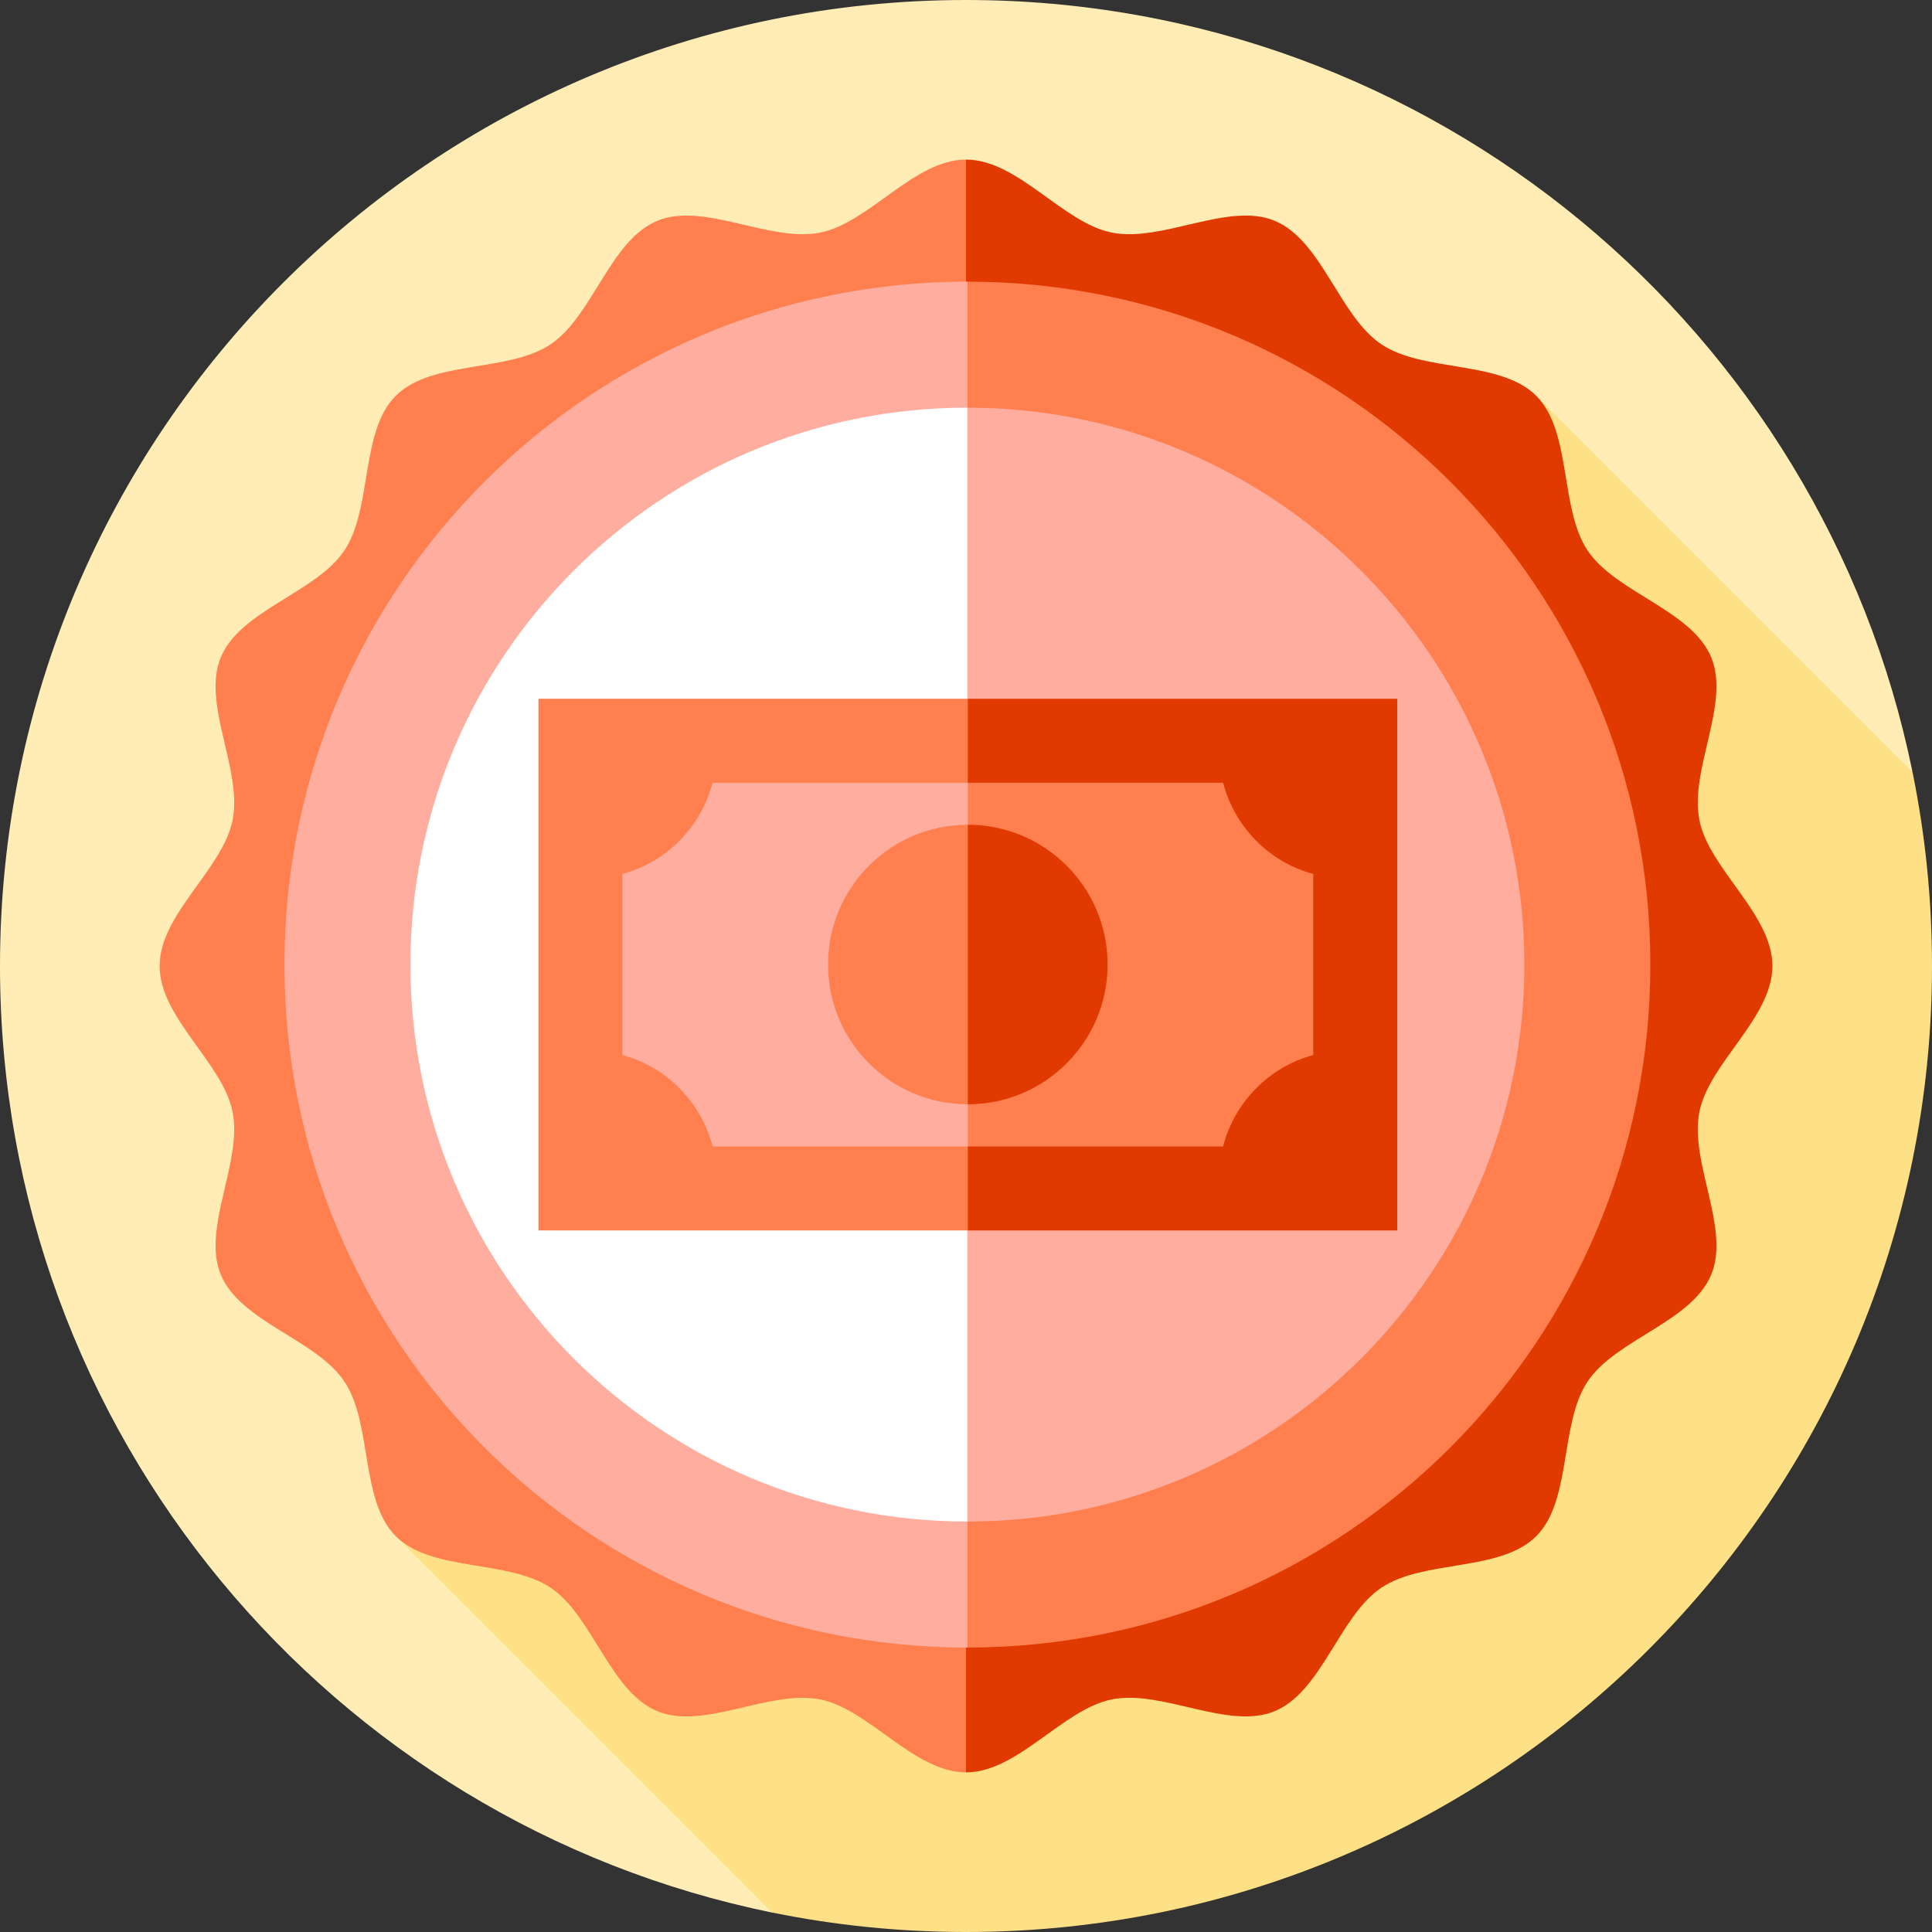
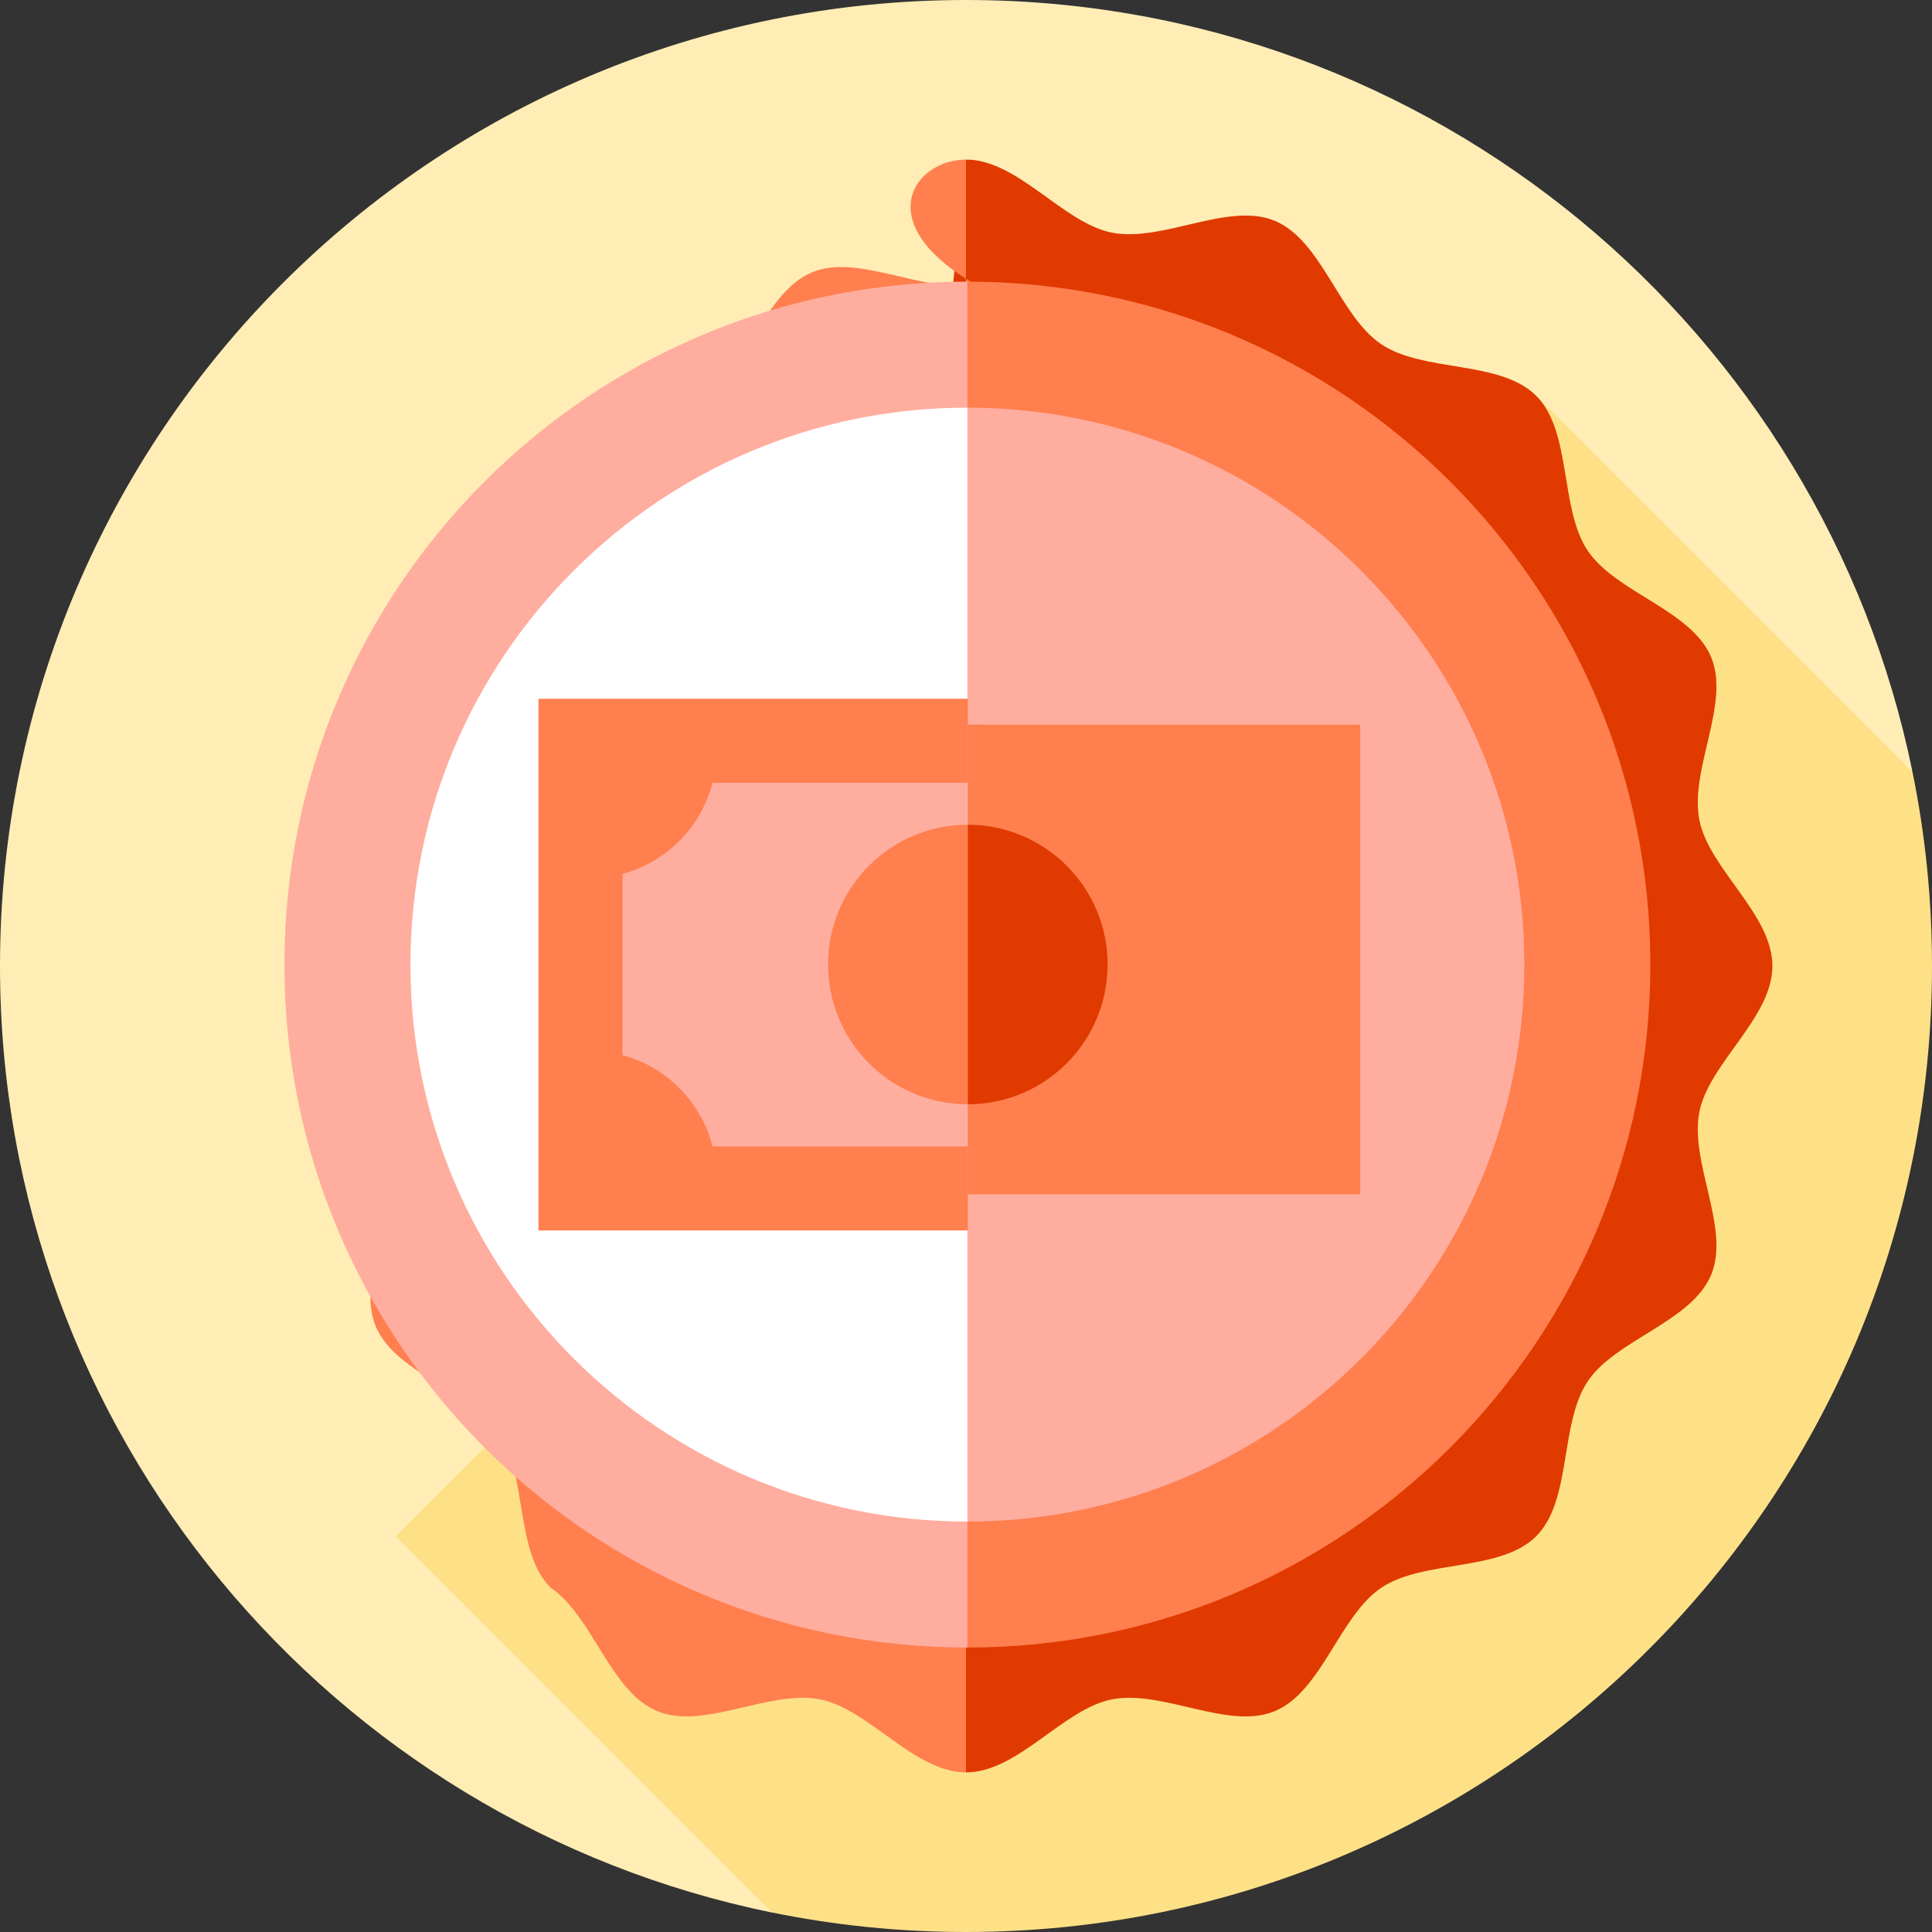
<svg xmlns="http://www.w3.org/2000/svg" height="800px" width="800px" version="1.1" id="Layer_1" viewBox="0 0 460 460" xml:space="preserve">
  <rect x="0" y="0" width="460" height="460" fill="#333333" stroke="none" />
  <g>
    <path style="fill:#FFEDB5;" d="M230,0C102.974,0,0,102.974,0,230c0,111.209,78.928,203.984,183.822,225.363l271.505-271.716   C433.881,78.84,341.147,0,230,0z" />
    <path style="fill:#FEE187;" d="M460,230c0-15.812-1.598-31.25-4.636-46.163l-89.6-89.601l-271.53,271.53l89.595,89.595   C198.745,458.402,214.186,460,230,460C357.025,460,460,357.025,460,230z" />
    <path style="fill:#E03A00;" d="M404.613,195.257c2.31,11.68,17.39,22.39,17.39,34.74c0,12.36-15.08,23.07-17.39,34.75   c-2.38,12.03,7.41,27.68,2.82,38.75c-4.67,11.26-22.71,15.39-29.41,25.4c-6.75,10.09-3.71,28.32-12.26,36.87   c-8.55,8.55-26.78,5.5-36.87,12.26c-10.01,6.7-14.14,24.73-25.4,29.4c-11.07,4.59-26.72-5.19-38.75-2.81   c-11.68,2.31-22.39,17.38-34.74,17.38l-20-192l20-192c12.35,0,23.06,15.08,34.74,17.39c12.03,2.38,27.68-7.41,38.75-2.82   c11.26,4.67,15.39,22.71,25.4,29.41c10.09,6.75,28.32,3.71,36.87,12.26s5.51,26.78,12.26,36.87c6.7,10.01,24.74,14.14,29.41,25.4   C412.023,167.577,402.233,183.227,404.613,195.257z" />
-     <path style="fill:#FF7F4F;" d="M230.003,37.997v384c-12.36,0-23.07-15.07-34.75-17.38c-12.03-2.38-27.68,7.4-38.75,2.81   c-11.26-4.67-15.39-22.7-25.4-29.4c-10.09-6.76-28.32-3.71-36.87-12.26c-8.55-8.56-5.5-26.79-12.26-36.87   c-6.7-10.01-24.73-14.14-29.4-25.4c-4.59-11.07,5.19-26.72,2.81-38.75c-2.31-11.68-17.38-22.39-17.38-34.75   c0-12.35,15.07-23.06,17.38-34.74c2.38-12.03-7.4-27.68-2.81-38.75c4.67-11.26,22.7-15.39,29.4-25.4   c6.76-10.09,3.71-28.32,12.26-36.87c8.56-8.55,26.79-5.51,36.87-12.26c10.01-6.7,14.14-24.74,25.4-29.41   c11.07-4.59,26.72,5.2,38.75,2.82C206.933,53.077,217.643,37.997,230.003,37.997z" />
+     <path style="fill:#FF7F4F;" d="M230.003,37.997v384c-12.36,0-23.07-15.07-34.75-17.38c-12.03-2.38-27.68,7.4-38.75,2.81   c-11.26-4.67-15.39-22.7-25.4-29.4c-8.55-8.56-5.5-26.79-12.26-36.87   c-6.7-10.01-24.73-14.14-29.4-25.4c-4.59-11.07,5.19-26.72,2.81-38.75c-2.31-11.68-17.38-22.39-17.38-34.75   c0-12.35,15.07-23.06,17.38-34.74c2.38-12.03-7.4-27.68-2.81-38.75c4.67-11.26,22.7-15.39,29.4-25.4   c6.76-10.09,3.71-28.32,12.26-36.87c8.56-8.55,26.79-5.51,36.87-12.26c10.01-6.7,14.14-24.74,25.4-29.41   c11.07-4.59,26.72,5.2,38.75,2.82C206.933,53.077,217.643,37.997,230.003,37.997z" />
    <path style="fill:#FFAD9E;" d="M230.333,67.058c-89.801,0-162.609,72.809-162.609,162.609s72.808,162.608,162.609,162.608   l20.326-162.608L230.333,67.058z" />
    <path style="fill:#FF7F4F;" d="M230.333,67.058v325.217c89.801,0,162.608-72.807,162.608-162.608S320.134,67.058,230.333,67.058z" />
    <path style="fill:#FFFFFF;" d="M230.333,97.058c-73.233,0-132.609,59.376-132.609,132.609S157.1,362.275,230.333,362.275   l16.576-132.608L230.333,97.058z" />
    <path style="fill:#FFAD9E;" d="M230.333,97.058v265.217c73.233,0,132.608-59.375,132.608-132.608S303.566,97.058,230.333,97.058z" />
    <polygon style="fill:#FF7F4F;" points="230.437,172.537 222.449,224.456 230.437,284.359 323.864,284.359 323.864,172.54  " />
    <polygon style="fill:#FFAD9E;" points="136.803,172.747 136.803,284.566 230.437,284.359 230.437,172.537  " />
    <path style="fill:#E03A00;" d="M230.437,196.369c18.38,0,33.277,14.897,33.277,33.277c0,18.376-14.897,33.277-33.277,33.277   l-7.395-33.277L230.437,196.369z" />
    <path style="fill:#FF7F4F;" d="M230.437,196.369v66.554c-18.38,0-33.277-14.901-33.277-33.277   C197.16,211.266,212.057,196.369,230.437,196.369z" />
-     <path style="fill:#E03A00;" d="M291.22,186.369h-60.783l-10-9.702l10-10.298h102.236v126.596H230.437l-10-8.605l10-11.395h60.772   c2.721-10.547,10.977-18.963,21.465-21.748v-43.141C302.199,205.293,293.952,196.896,291.22,186.369z" />
    <path style="fill:#FF7F4F;" d="M169.654,186.369h60.783v-20H128.201v126.596h102.236v-20h-60.772   c-2.721-10.547-10.977-18.963-21.465-21.748v-43.141C158.675,205.293,166.921,196.896,169.654,186.369z" />
  </g>
</svg>